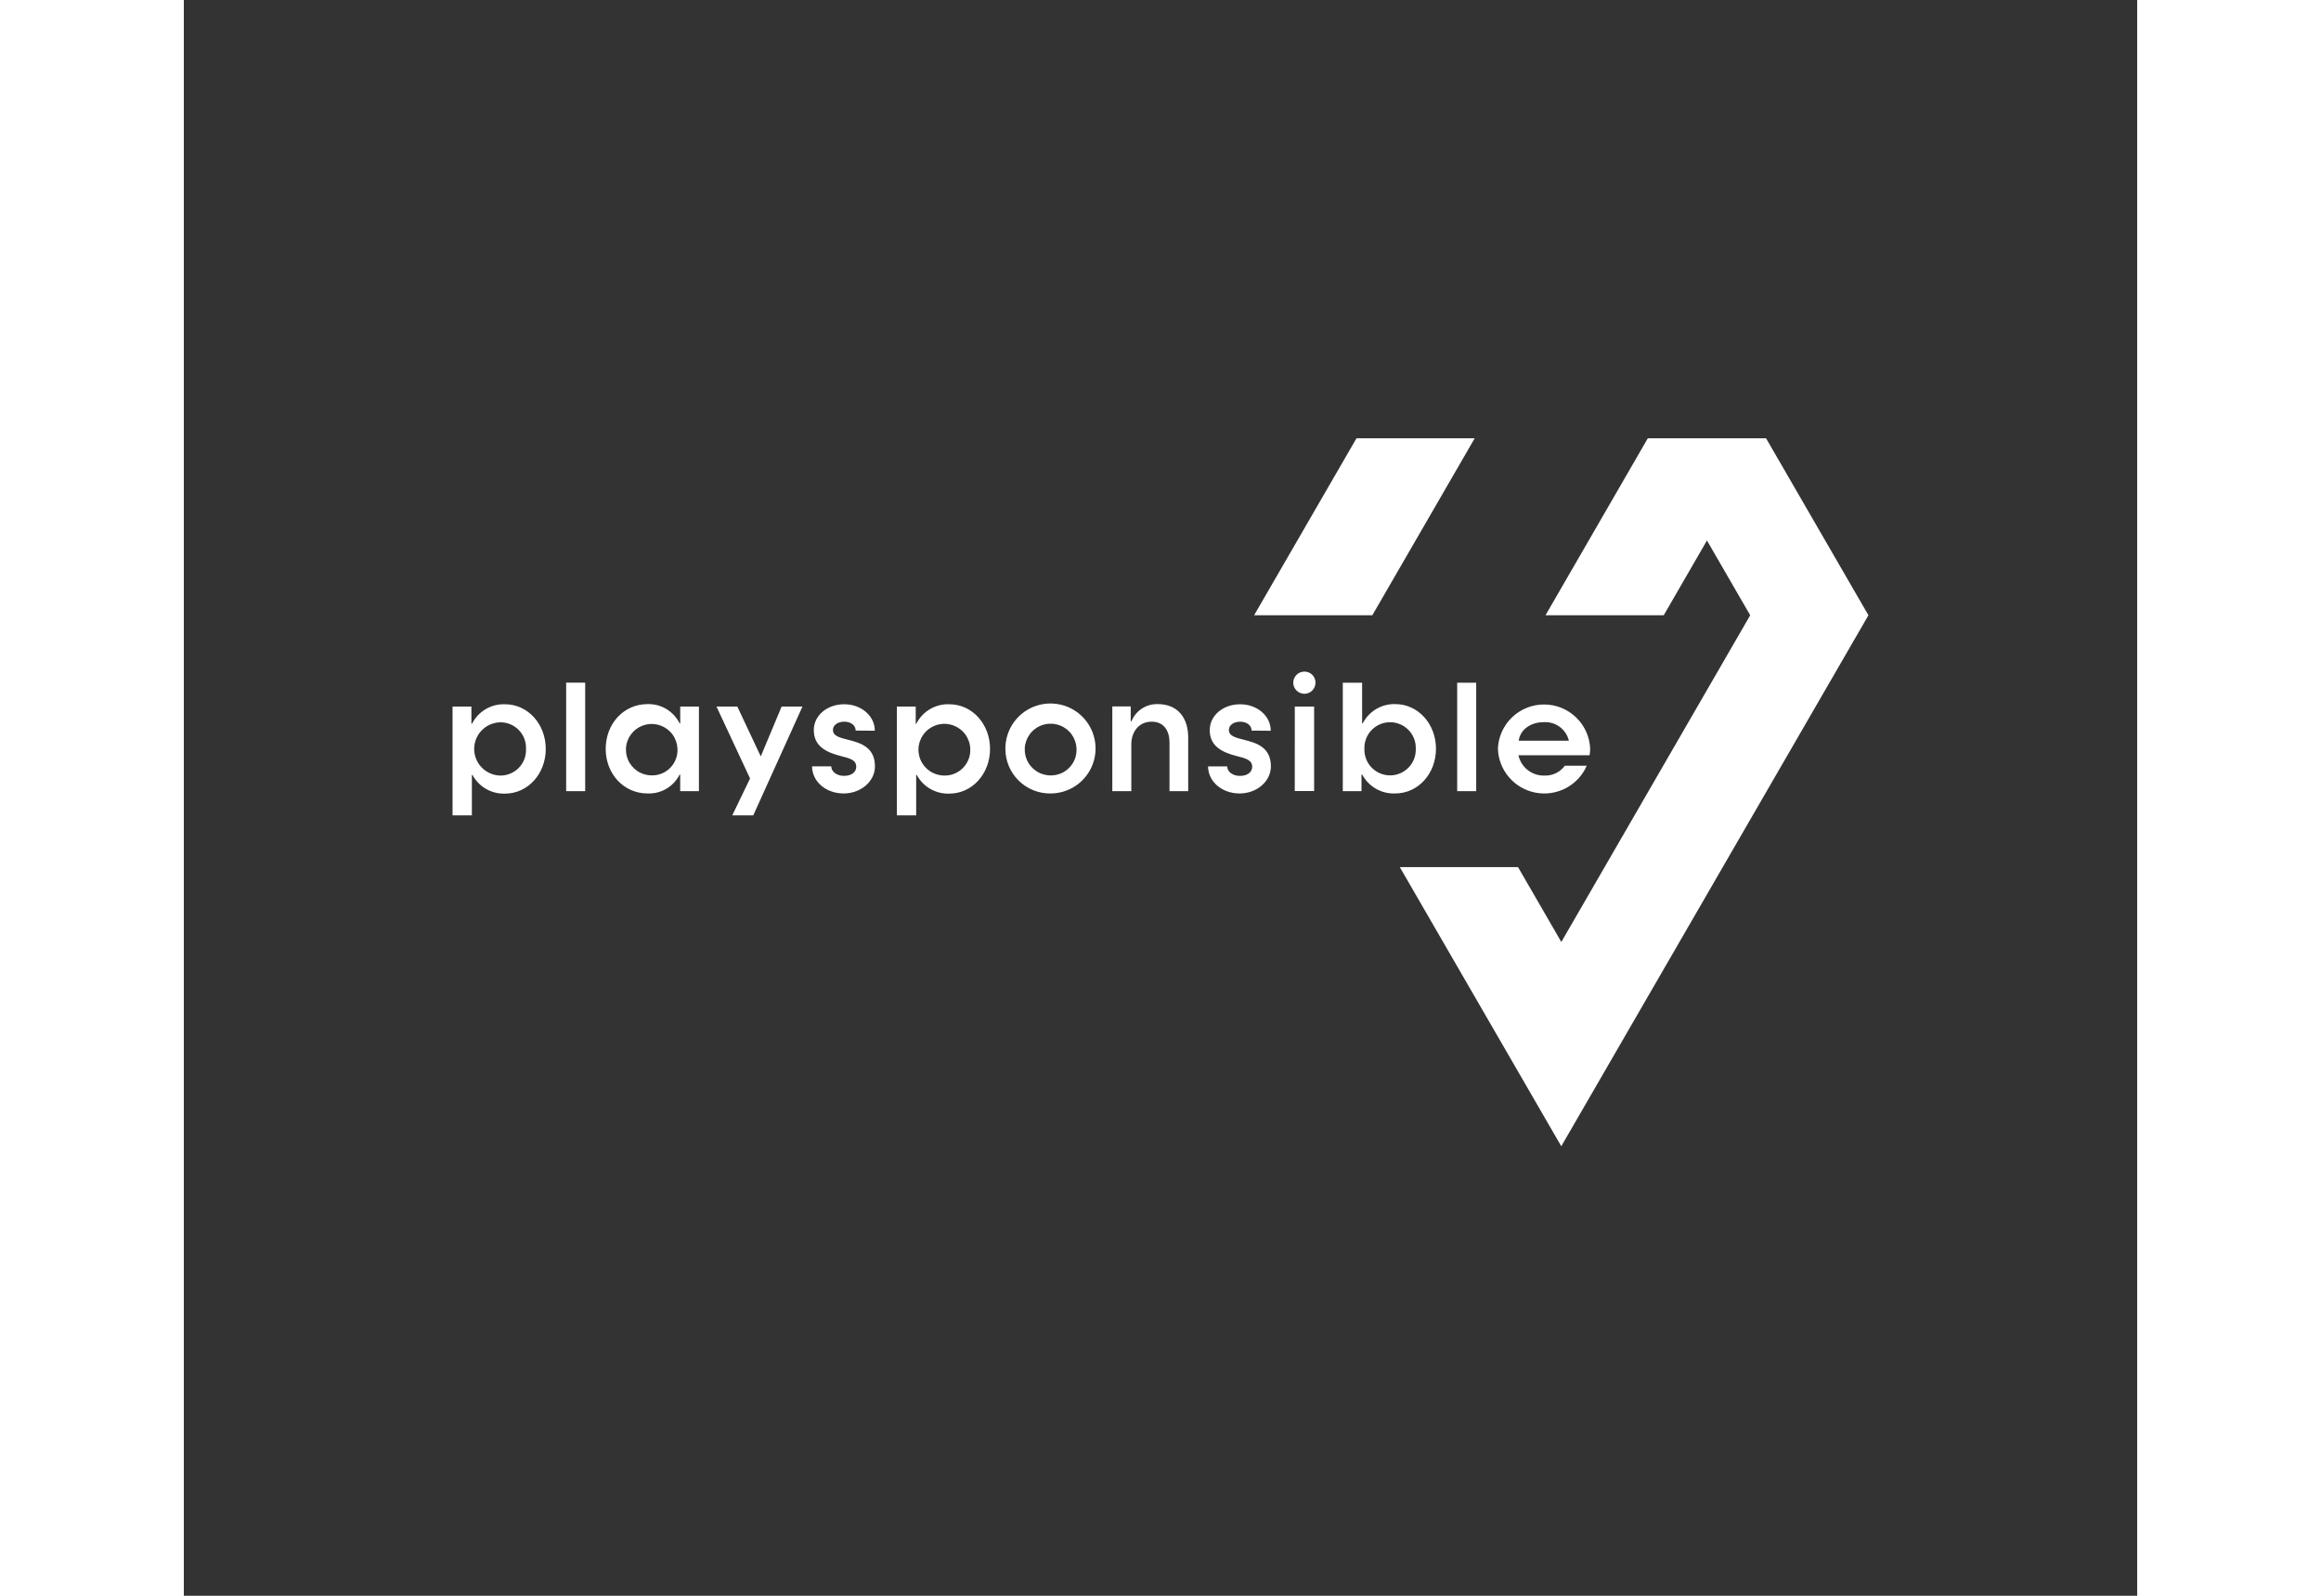
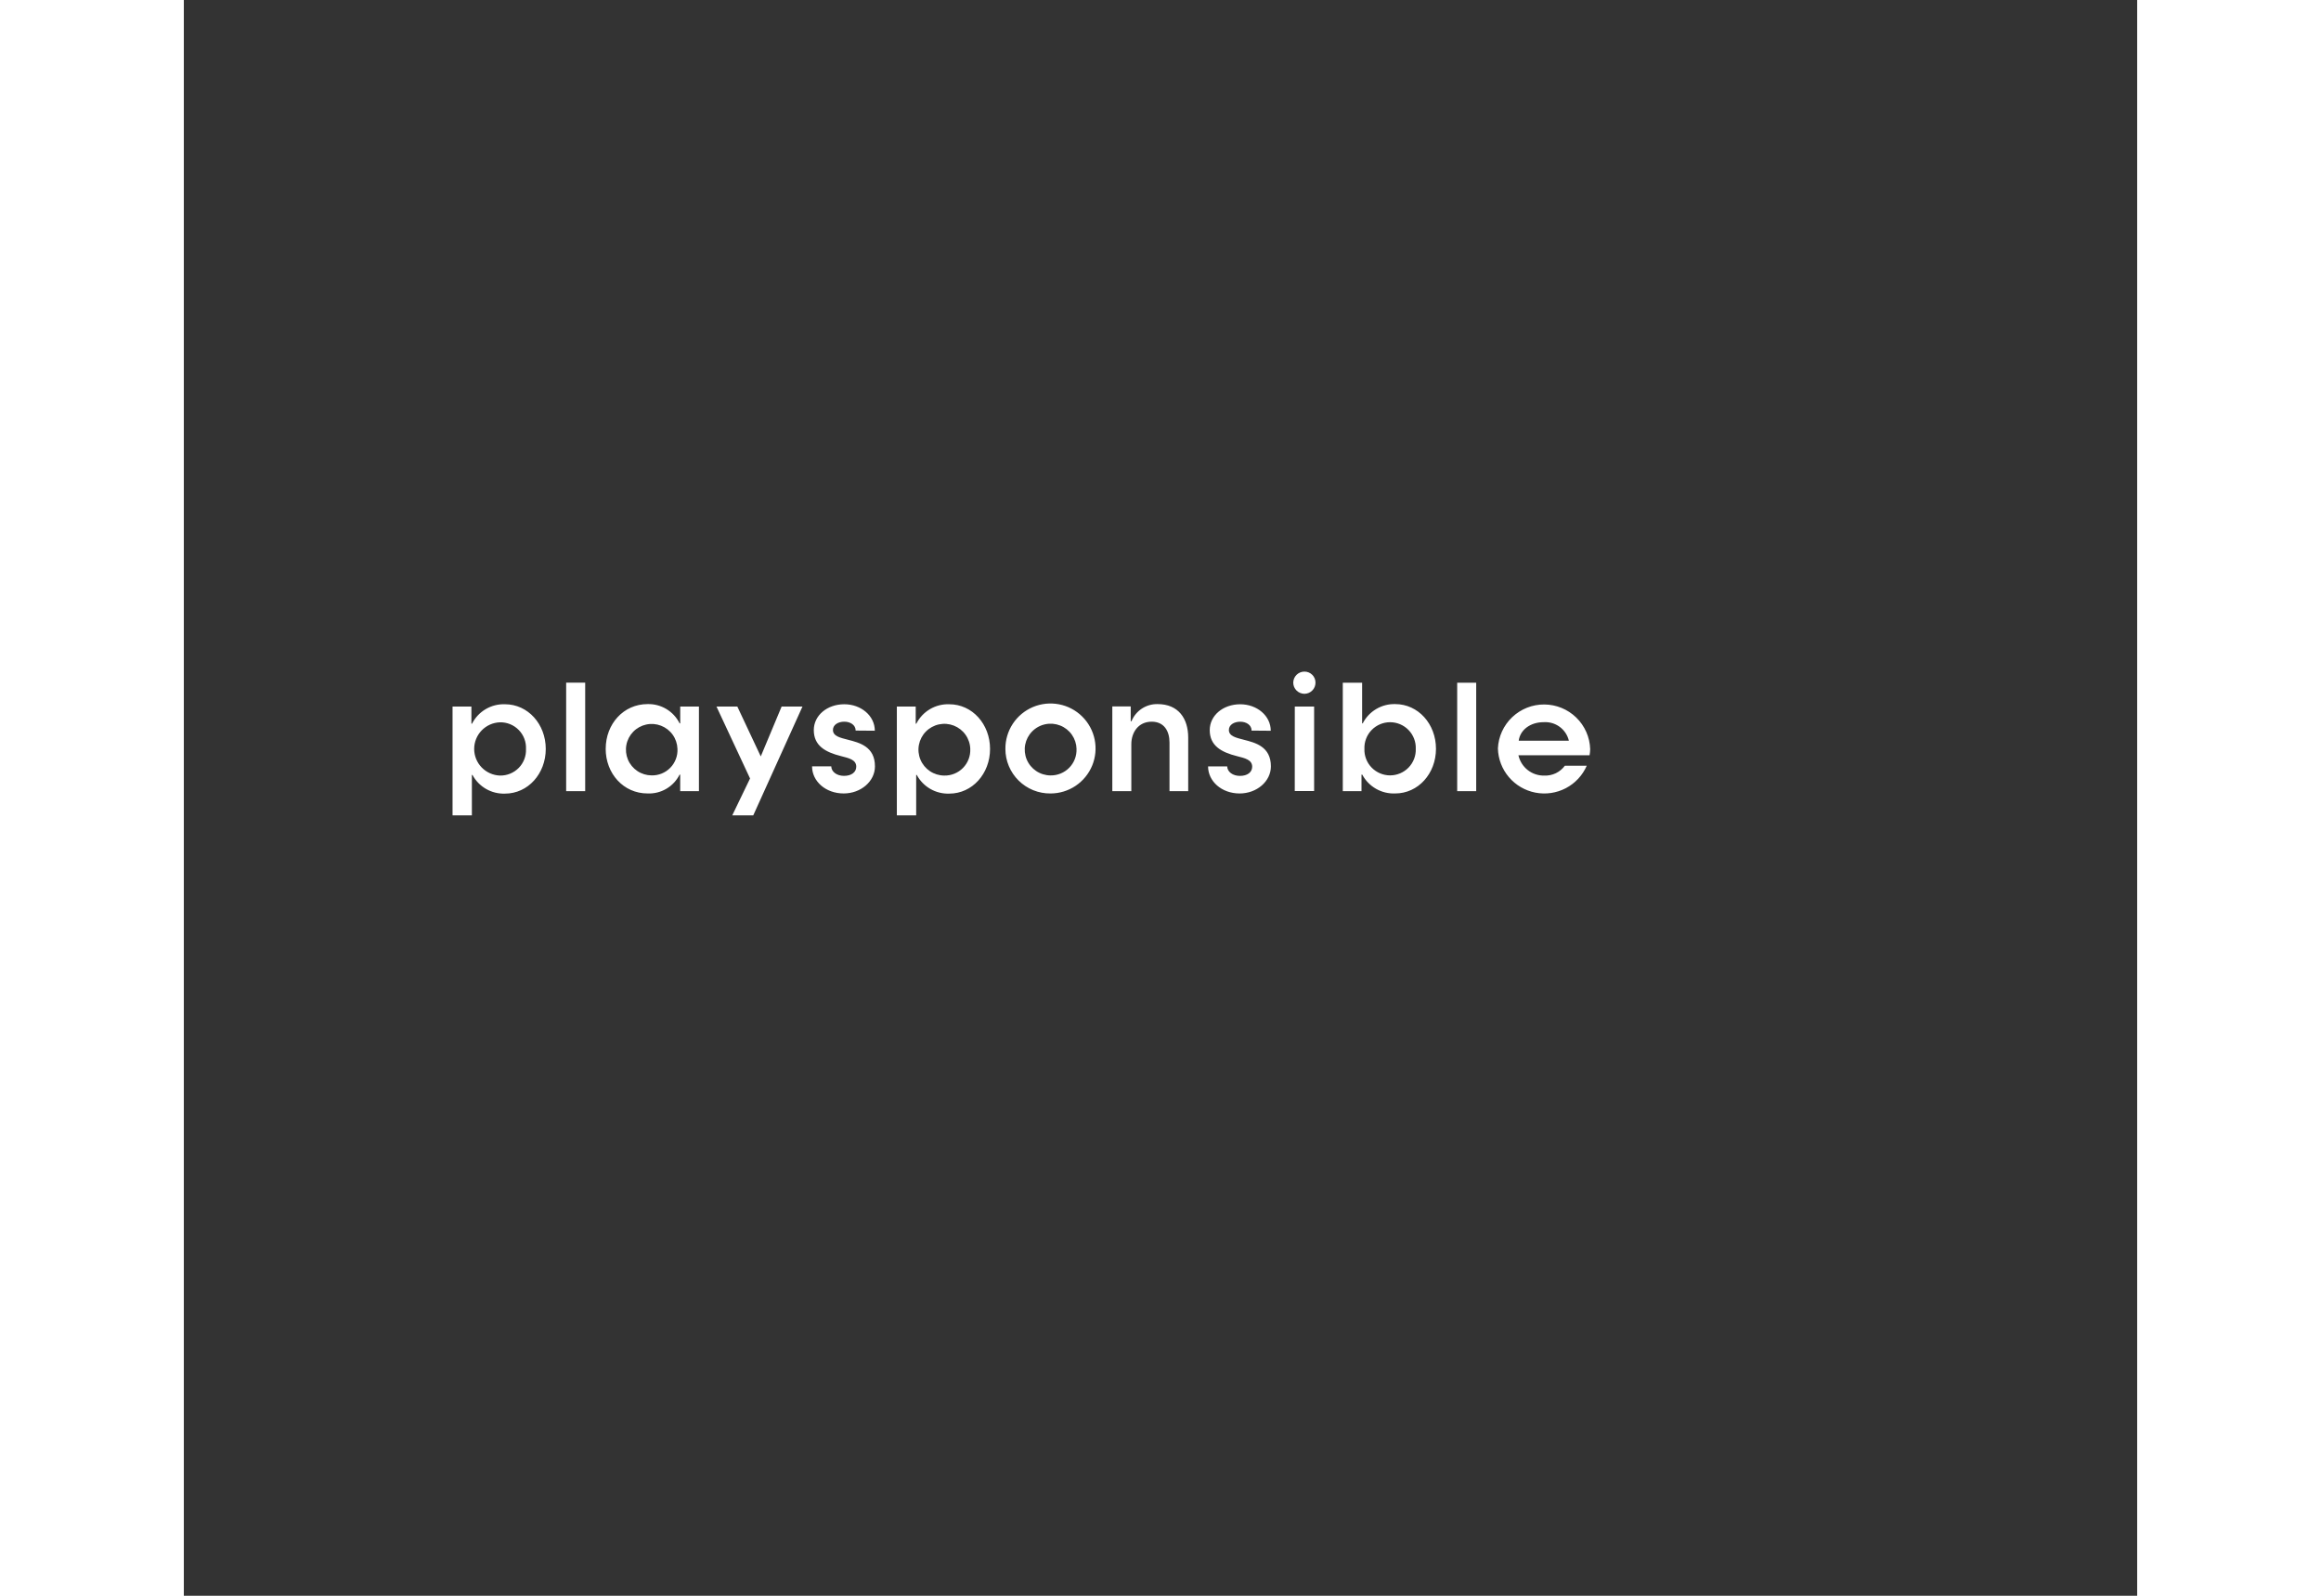
<svg xmlns="http://www.w3.org/2000/svg" width="96px" height="66px" viewBox="0 0 142 116" fill="none">
  <rect x="0" y="0" width="142" height="116" fill="#333333" stroke="none" />
  <path d="M19.535 51.361H20.906V52.606H20.951C21.174 52.167 21.517 51.801 21.942 51.55C22.366 51.3 22.854 51.176 23.347 51.194C25.018 51.194 26.311 52.64 26.311 54.442C26.311 56.243 25.018 57.69 23.347 57.69C22.865 57.707 22.389 57.589 21.971 57.349C21.553 57.109 21.211 56.757 20.984 56.333H20.94V59.269H19.535V51.361ZM24.874 54.443C24.885 54.189 24.845 53.936 24.754 53.699C24.663 53.461 24.525 53.245 24.347 53.064C24.169 52.882 23.956 52.739 23.721 52.643C23.485 52.547 23.232 52.5 22.978 52.506C22.476 52.524 22 52.736 21.651 53.097C21.302 53.458 21.107 53.94 21.107 54.441C21.107 54.943 21.302 55.425 21.651 55.786C22 56.147 22.476 56.359 22.978 56.377C23.232 56.382 23.485 56.336 23.72 56.24C23.956 56.144 24.169 56.001 24.347 55.82C24.525 55.638 24.663 55.422 24.754 55.185C24.844 54.948 24.885 54.694 24.874 54.441V54.443ZM27.794 49.625H29.177V57.511H27.794V49.625ZM30.669 54.43C30.669 52.628 31.962 51.182 33.712 51.182C34.194 51.169 34.669 51.294 35.082 51.542C35.495 51.791 35.828 52.152 36.041 52.583H36.086V51.36H37.446V57.511H36.084V56.309H36.039C35.825 56.738 35.491 57.095 35.078 57.338C34.664 57.581 34.189 57.699 33.71 57.678C31.96 57.678 30.667 56.233 30.667 54.43H30.669ZM35.885 54.43C35.872 54.064 35.752 53.709 35.539 53.411C35.326 53.112 35.029 52.883 34.687 52.751C34.344 52.619 33.97 52.59 33.611 52.669C33.253 52.747 32.925 52.929 32.669 53.192C32.413 53.455 32.24 53.787 32.172 54.148C32.104 54.508 32.143 54.88 32.285 55.218C32.427 55.556 32.666 55.845 32.971 56.049C33.276 56.253 33.635 56.362 34.002 56.365C34.255 56.371 34.508 56.325 34.743 56.229C34.978 56.133 35.19 55.99 35.367 55.808C35.544 55.627 35.681 55.41 35.77 55.173C35.86 54.936 35.899 54.683 35.885 54.43ZM41.162 56.588L38.721 51.36H40.237L41.941 54.986L43.457 51.361H44.973L41.396 59.269H39.869L41.162 56.589L41.162 56.588ZM45.672 55.709H47.065C47.076 56.11 47.477 56.399 47.991 56.399C48.536 56.399 48.883 56.132 48.883 55.731C48.883 55.22 48.337 55.109 47.779 54.964C46.62 54.675 45.796 54.197 45.796 53.073C45.796 52.016 46.754 51.194 48.014 51.194C49.229 51.194 50.232 52.028 50.232 53.118L48.839 53.107C48.839 52.695 48.448 52.461 48.014 52.461C47.568 52.461 47.188 52.684 47.188 53.062C47.188 53.518 47.723 53.629 48.281 53.774C49.106 53.986 50.242 54.263 50.242 55.709C50.242 56.799 49.217 57.678 47.97 57.678C46.652 57.678 45.67 56.788 45.67 55.71L45.672 55.709ZM51.834 51.361H53.205V52.606H53.25C53.472 52.167 53.816 51.801 54.24 51.55C54.665 51.3 55.153 51.176 55.645 51.194C57.317 51.194 58.609 52.64 58.609 54.442C58.609 56.243 57.316 57.69 55.645 57.69C55.164 57.707 54.687 57.589 54.27 57.349C53.852 57.109 53.51 56.757 53.283 56.333H53.239V59.269H51.834V51.361ZM57.172 54.443C57.162 54.074 57.042 53.716 56.829 53.414C56.616 53.112 56.319 52.88 55.975 52.745C55.63 52.611 55.254 52.581 54.892 52.658C54.53 52.736 54.2 52.918 53.941 53.182C53.682 53.447 53.508 53.781 53.438 54.143C53.368 54.506 53.407 54.881 53.55 55.221C53.692 55.562 53.932 55.853 54.239 56.059C54.547 56.264 54.908 56.375 55.278 56.377C55.532 56.383 55.784 56.336 56.019 56.24C56.255 56.144 56.468 56.001 56.645 55.819C56.823 55.637 56.961 55.421 57.051 55.184C57.142 54.947 57.182 54.694 57.171 54.441L57.172 54.443ZM59.725 54.443C59.718 53.794 59.905 53.159 60.261 52.616C60.617 52.074 61.126 51.65 61.724 51.397C62.323 51.144 62.983 51.075 63.621 51.197C64.259 51.319 64.846 51.628 65.307 52.084C65.769 52.54 66.085 53.123 66.214 53.758C66.343 54.394 66.28 55.053 66.033 55.653C65.786 56.252 65.366 56.765 64.826 57.126C64.287 57.487 63.652 57.679 63.002 57.679C62.573 57.683 62.148 57.603 61.75 57.442C61.353 57.281 60.992 57.043 60.687 56.742C60.382 56.441 60.14 56.083 59.975 55.688C59.81 55.293 59.724 54.869 59.724 54.441L59.725 54.443ZM64.897 54.443C64.888 54.073 64.77 53.715 64.559 53.412C64.347 53.108 64.051 52.874 63.706 52.739C63.362 52.603 62.985 52.571 62.623 52.648C62.261 52.724 61.93 52.905 61.67 53.169C61.411 53.432 61.235 53.766 61.164 54.129C61.094 54.492 61.132 54.867 61.274 55.208C61.416 55.549 61.656 55.841 61.963 56.047C62.27 56.253 62.632 56.364 63.002 56.367C63.255 56.371 63.506 56.324 63.74 56.229C63.975 56.133 64.187 55.991 64.364 55.811C64.541 55.63 64.68 55.416 64.771 55.181C64.863 54.945 64.905 54.693 64.895 54.441L64.897 54.443ZM67.499 51.351H68.835V52.429H68.89C69.042 52.054 69.305 51.734 69.643 51.511C69.981 51.289 70.38 51.174 70.785 51.182C72.311 51.182 73.014 52.239 73.014 53.618V57.511H71.654V53.974C71.654 53.129 71.253 52.461 70.361 52.461C69.381 52.461 68.879 53.25 68.879 54.096V57.511H67.497V51.347L67.499 51.351ZM74.455 55.711H75.848C75.859 56.111 76.26 56.401 76.774 56.401C77.32 56.401 77.665 56.134 77.665 55.733C77.665 55.222 77.12 55.11 76.562 54.966C75.404 54.677 74.579 54.199 74.579 53.075C74.579 52.018 75.537 51.195 76.797 51.195C78.012 51.195 79.015 52.029 79.015 53.12L77.622 53.109C77.622 52.697 77.231 52.463 76.797 52.463C76.351 52.463 75.971 52.686 75.971 53.064C75.971 53.52 76.506 53.63 77.064 53.776C77.889 53.988 79.025 54.265 79.025 55.71C79.025 56.8 77.999 57.679 76.753 57.679C75.44 57.679 74.458 56.789 74.458 55.71L74.455 55.711ZM80.651 49.621C80.653 49.407 80.74 49.203 80.892 49.053C81.045 48.903 81.251 48.819 81.465 48.82C81.571 48.82 81.675 48.84 81.773 48.88C81.87 48.92 81.959 48.98 82.033 49.054C82.108 49.128 82.167 49.217 82.207 49.314C82.248 49.412 82.268 49.516 82.267 49.621C82.268 49.727 82.248 49.832 82.208 49.93C82.168 50.029 82.109 50.118 82.035 50.193C81.96 50.269 81.872 50.329 81.774 50.37C81.676 50.411 81.571 50.433 81.465 50.434C81.249 50.433 81.042 50.347 80.889 50.195C80.736 50.042 80.65 49.836 80.65 49.62L80.651 49.621ZM80.763 51.362H82.168V57.501H80.76L80.763 51.362ZM85.667 56.311H85.612V57.513H84.252V49.626H85.657V52.584H85.701C85.922 52.151 86.261 51.79 86.679 51.542C87.097 51.294 87.576 51.169 88.062 51.182C89.734 51.182 91.026 52.627 91.026 54.43C91.026 56.233 89.734 57.678 88.062 57.678C87.575 57.699 87.091 57.581 86.667 57.339C86.243 57.097 85.896 56.74 85.667 56.309L85.667 56.311ZM89.557 54.432C89.566 54.181 89.525 53.932 89.435 53.698C89.345 53.464 89.209 53.25 89.035 53.07C88.861 52.889 88.652 52.746 88.421 52.648C88.19 52.55 87.941 52.499 87.69 52.499C87.439 52.499 87.191 52.55 86.96 52.648C86.729 52.746 86.52 52.889 86.346 53.07C86.171 53.25 86.035 53.464 85.946 53.698C85.856 53.932 85.814 54.181 85.824 54.432C85.814 54.682 85.856 54.932 85.946 55.166C86.035 55.4 86.171 55.613 86.346 55.794C86.52 55.974 86.729 56.117 86.96 56.215C87.191 56.313 87.439 56.364 87.69 56.364C87.941 56.364 88.19 56.313 88.421 56.215C88.652 56.117 88.861 55.974 89.035 55.794C89.209 55.613 89.345 55.4 89.435 55.166C89.525 54.932 89.566 54.682 89.557 54.432ZM92.568 49.627H93.95V57.513H92.568V49.627ZM100.394 55.663C100.223 55.895 99.998 56.082 99.738 56.207C99.478 56.331 99.192 56.391 98.903 56.379C98.466 56.389 98.039 56.247 97.695 55.977C97.352 55.707 97.113 55.326 97.019 54.9H102.191C102.219 54.753 102.234 54.604 102.236 54.455C102.209 53.589 101.847 52.767 101.225 52.162C100.604 51.557 99.772 51.215 98.903 51.21C98.035 51.204 97.199 51.534 96.569 52.131C95.94 52.727 95.566 53.544 95.528 54.41C95.549 55.175 95.831 55.909 96.327 56.492C96.823 57.075 97.502 57.472 98.255 57.618C99.007 57.764 99.786 57.65 100.465 57.295C101.143 56.94 101.68 56.364 101.987 55.664H100.396L100.394 55.663ZM98.859 52.497C99.274 52.469 99.685 52.59 100.02 52.836C100.355 53.082 100.591 53.439 100.687 53.843H97.041C97.142 53.063 97.877 52.496 98.858 52.496L98.859 52.497Z" fill="white" />
-   <path d="M93.842 31.859L86.399 44.725H77.805L85.248 31.859H93.842ZM122.464 44.725L115.021 31.859H106.426L98.989 44.725H107.583L110.725 39.29L113.869 44.725L100.138 68.474L96.992 63.034H88.397L100.135 83.324L122.464 44.725L122.464 44.725Z" fill="white" />
</svg>